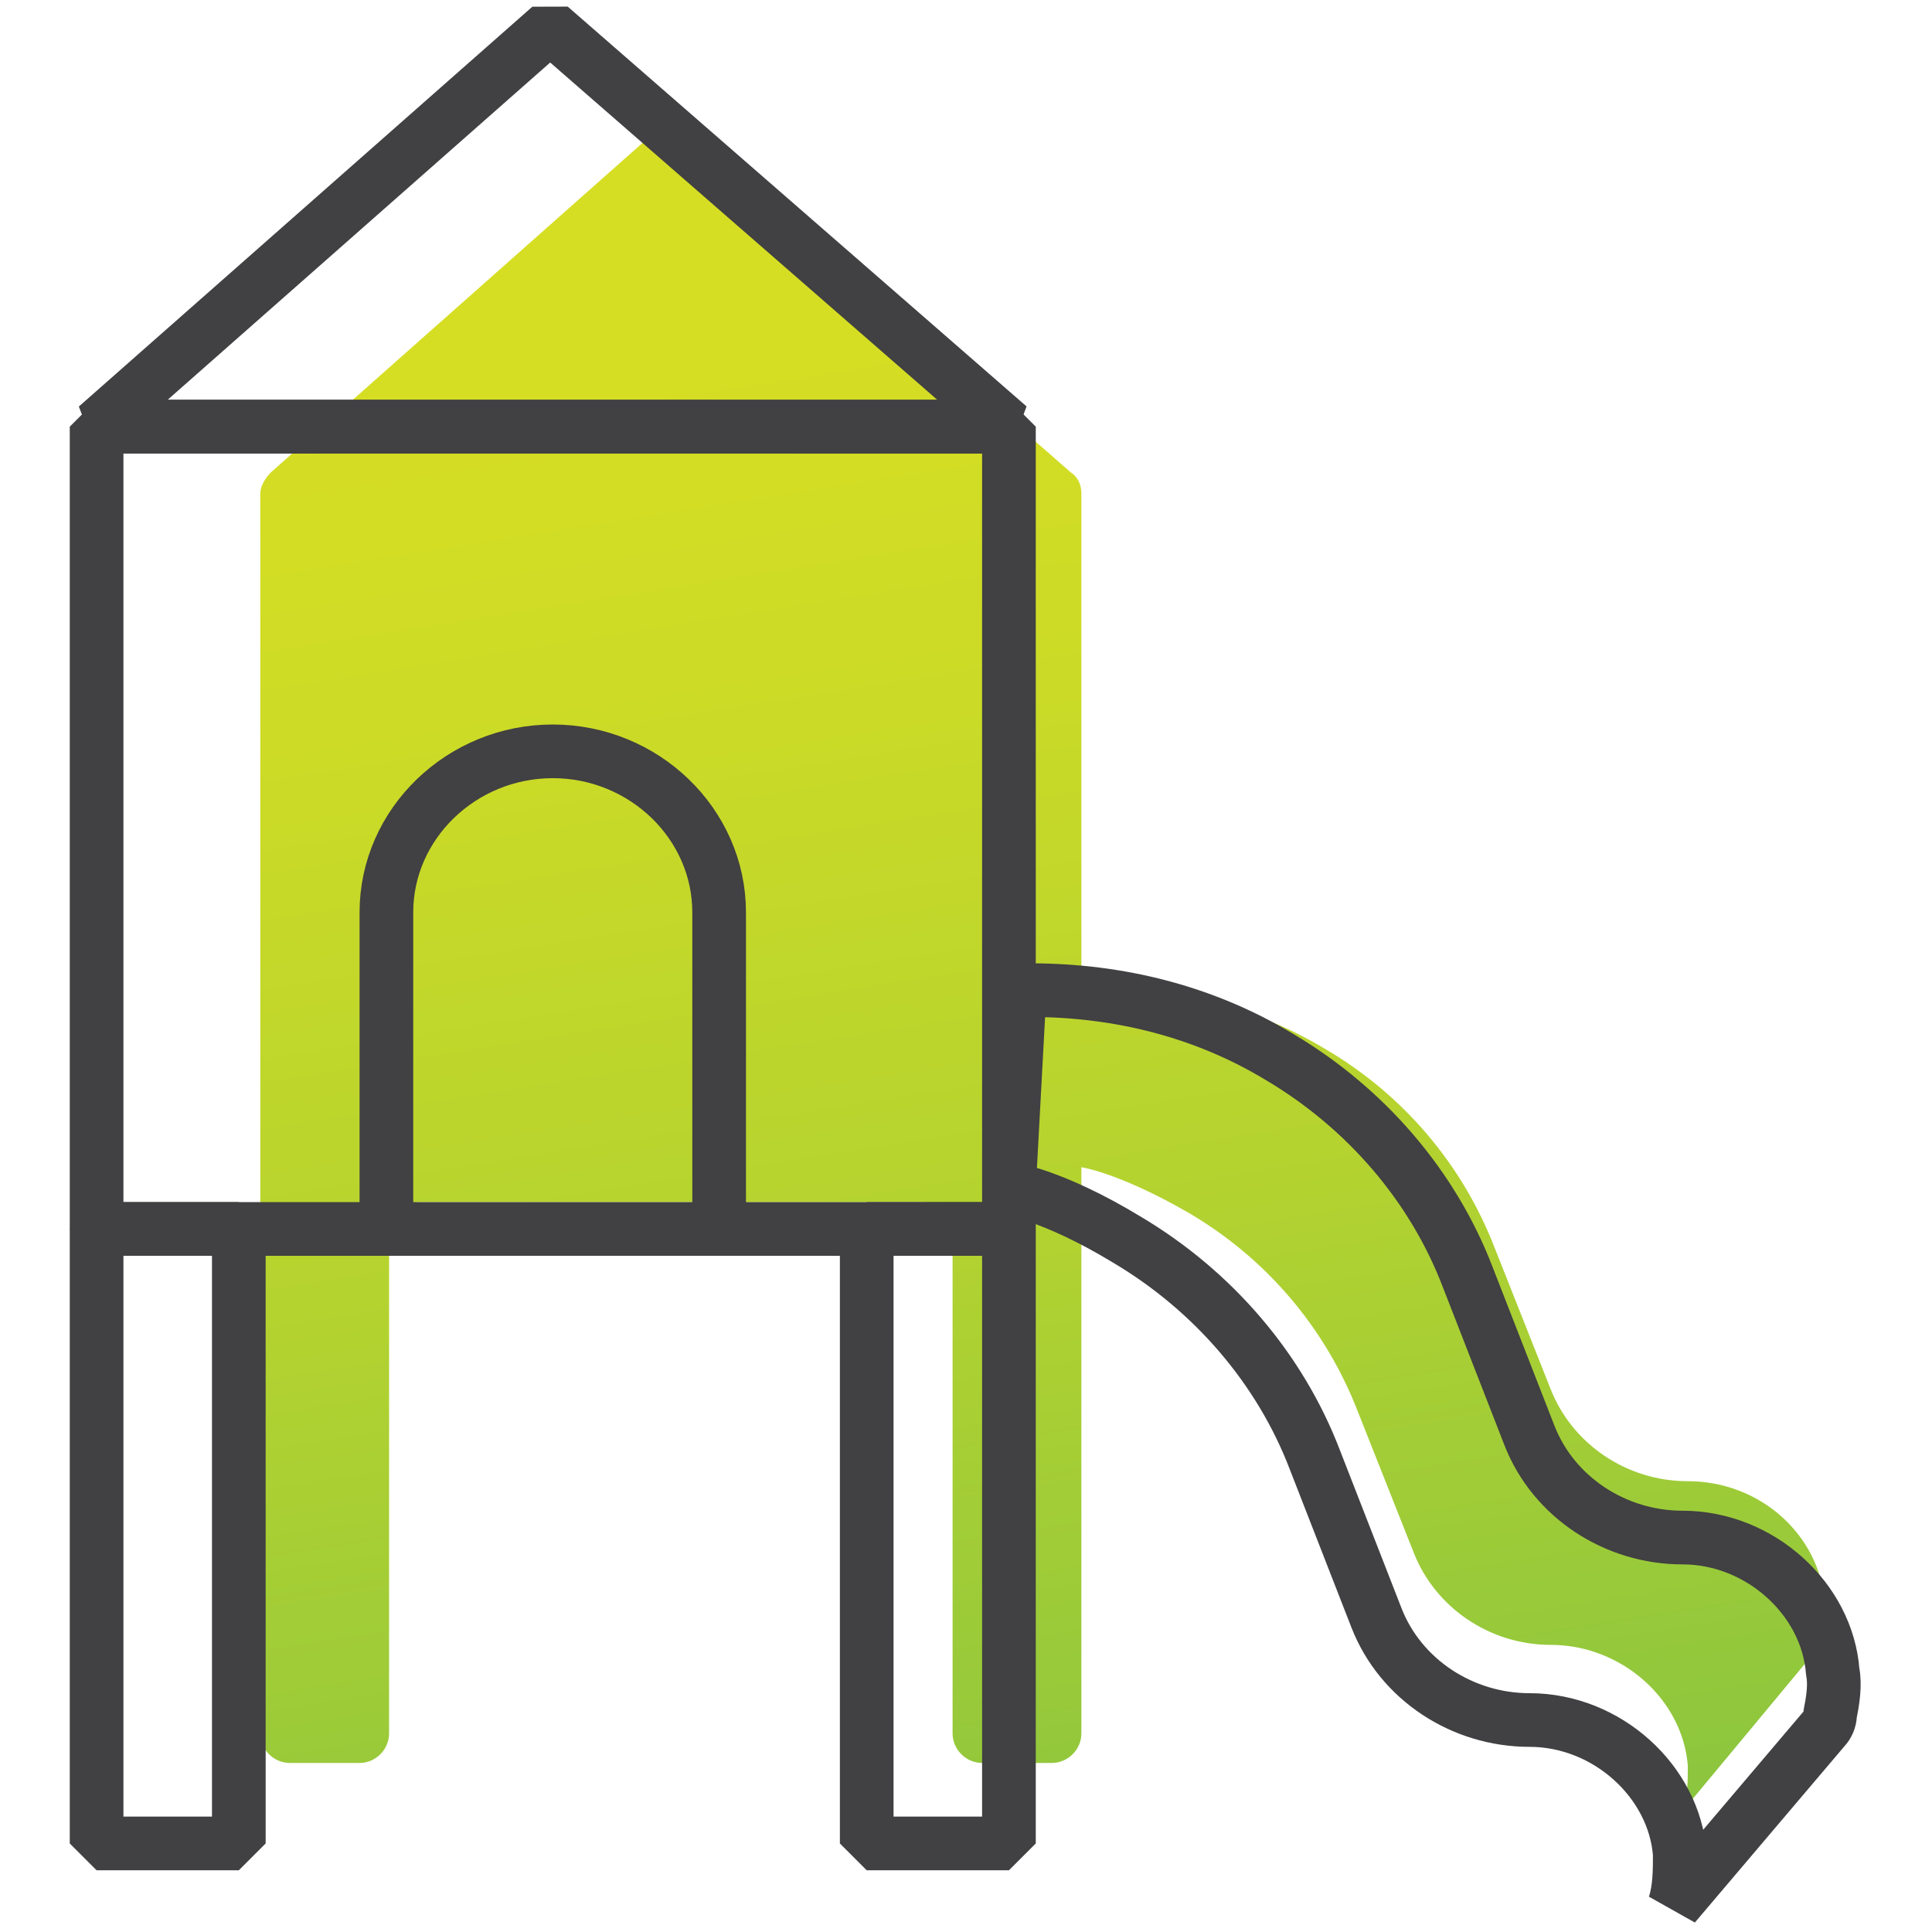
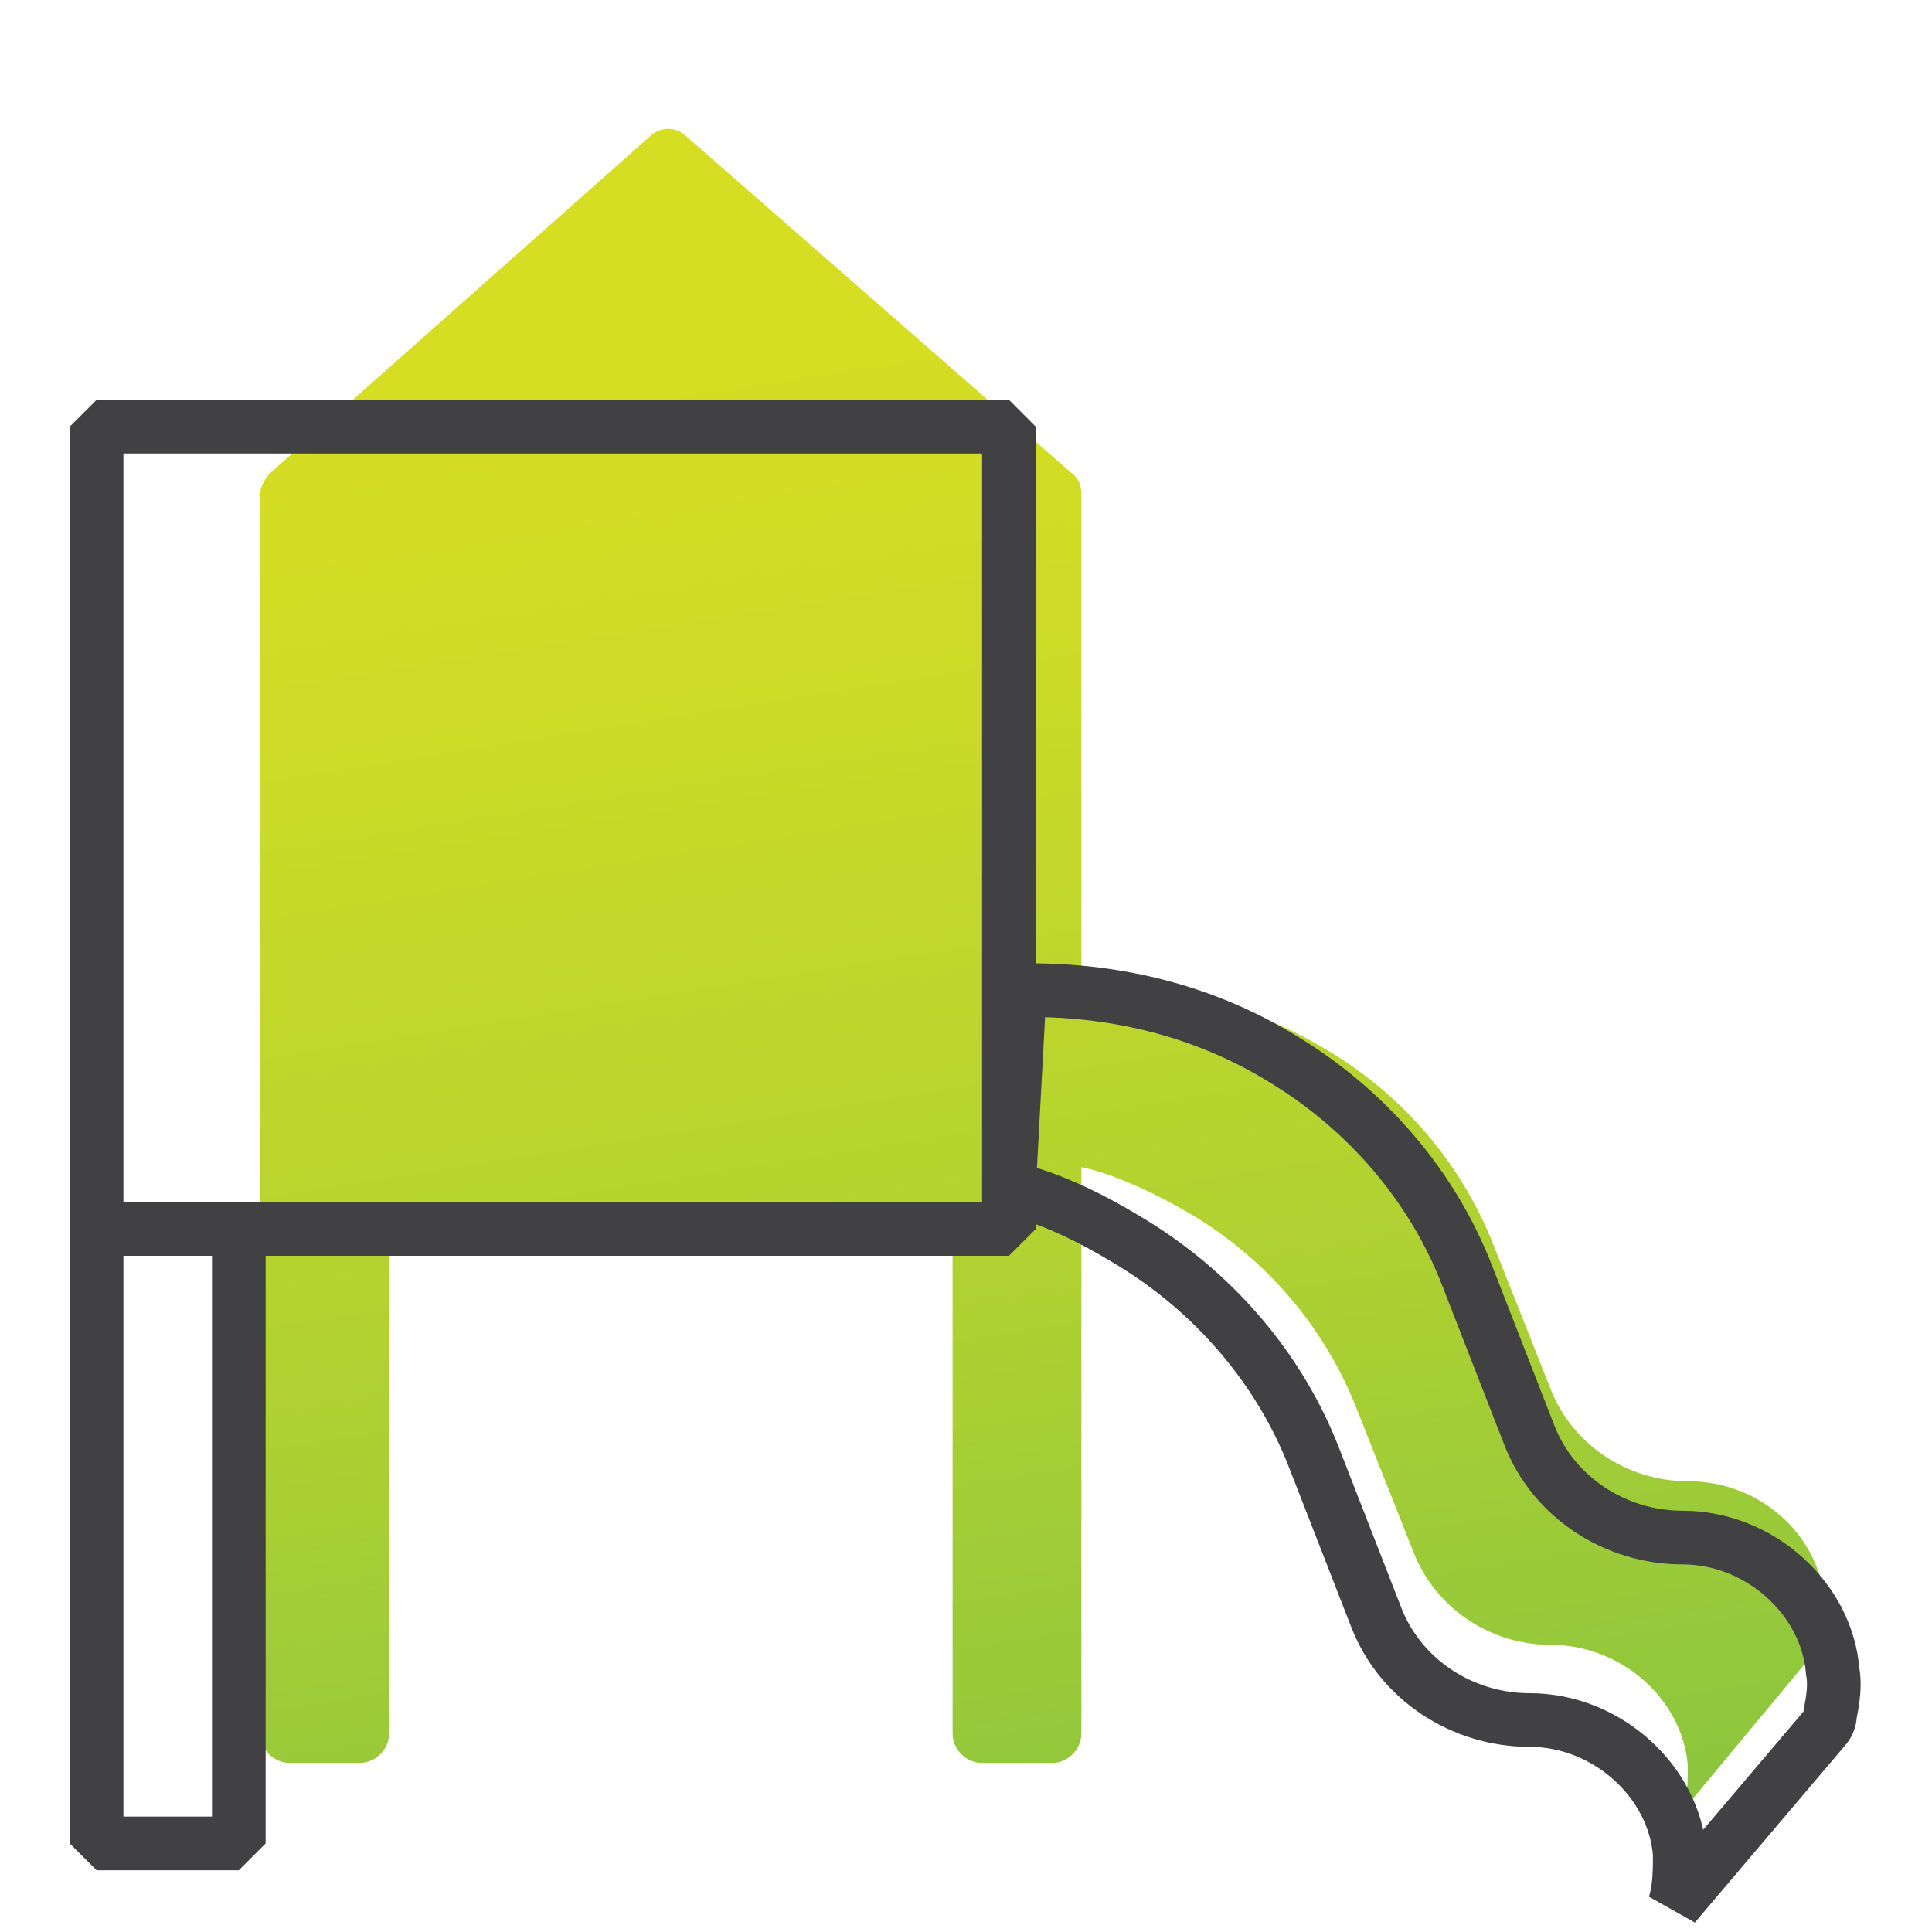
<svg xmlns="http://www.w3.org/2000/svg" version="1.1" x="0px" y="0px" viewBox="0 0 72 72" style="enable-background:new 0 0 72 72;" xml:space="preserve">
  <style type="text/css"> .st0{fill:url(#SVGID_1_);} .st1{fill:url(#SVGID_00000176728364742932666110000008053054522684207004_);} .st2{fill:url(#SVGID_00000081605972425689548980000011182581537471876519_);} .st3{fill:url(#SVGID_00000091004218220574273760000010638769534301468583_);} .st4{fill:url(#SVGID_00000008862345257937494600000004944666671814375613_);} .st5{fill:url(#SVGID_00000023267149940635861660000005999564194325648009_);} .st6{fill:url(#SVGID_00000155118610908044812800000011446816724599643068_);} .st7{fill:url(#SVGID_00000067918657033318973710000007818419009069204660_);} .st8{fill:url(#SVGID_00000150789273491701692450000007028560722755368349_);} .st9{fill:url(#SVGID_00000052805426843675787020000007914782245391795106_);} .st10{fill:url(#SVGID_00000182499075877836833500000006415698347918118846_);} .st11{fill:none;stroke:#414042;stroke-width:5;stroke-linecap:round;stroke-miterlimit:10;} .st12{fill:none;stroke:#414042;stroke-width:5;stroke-miterlimit:10;} .st13{fill:url(#SVGID_00000005973118705769992010000007674485248516101309_);} .st14{fill:url(#SVGID_00000094587454871555373620000002472534630327303307_);} .st15{fill:url(#SVGID_00000033347015414840707570000014007309294500817792_);} .st16{fill:url(#SVGID_00000106867113431015037250000008983425325240461441_);} .st17{fill:url(#SVGID_00000048499756479472101780000006379852594899719103_);} .st18{fill:url(#SVGID_00000029014470066303248120000004370544839209891754_);} .st19{fill:url(#SVGID_00000124145176356521606840000006486091742989302962_);} .st20{fill:url(#SVGID_00000144330460030701361780000006874080881240768662_);} .st21{fill:url(#SVGID_00000062150200944820621150000011597925463283082422_);} .st22{fill:url(#SVGID_00000019641737274808617480000016581276096078408120_);} .st23{fill:url(#SVGID_00000107551794597305919900000005905471539201630141_);} .st24{fill:#414042;} .st25{fill:url(#SVGID_00000005985850322352229510000016278279040156708757_);} .st26{fill:url(#SVGID_00000036941057365776376840000011565108800264628638_);} .st27{fill:url(#SVGID_00000172407811690197793820000017430419936784734892_);} .st28{fill:url(#SVGID_00000146465713457956391030000002857143391384292769_);} .st29{fill:none;stroke:#414042;stroke-width:2;stroke-linecap:round;stroke-miterlimit:10;} .st30{fill:url(#SVGID_00000065073038263489318410000017374584202191762877_);} .st31{fill:url(#SVGID_00000052821250787789004960000013776949537536934280_);} .st32{fill:url(#SVGID_00000179619961521208842240000014366445841228262806_);} .st33{fill:url(#SVGID_00000049943437558661888800000008375803517770895551_);} .st34{fill:url(#SVGID_00000084504968492881076340000012602317578565764001_);} .st35{fill:url(#SVGID_00000075157509178451495190000015593855447682654886_);} .st36{fill:url(#SVGID_00000083792778403205639370000012456020856853140670_);} .st37{fill:url(#SVGID_00000039853286045282804510000014324348265924959617_);} .st38{fill:#FFFFFF;} .st39{fill:url(#SVGID_00000090982373911227842580000008174418591574604201_);} .st40{fill:url(#SVGID_00000054950646646207435020000002982821422657386632_);} .st41{fill:url(#SVGID_00000113340243059116491030000017787437145191270288_);} .st42{fill-rule:evenodd;clip-rule:evenodd;fill:url(#SVGID_00000070112410931353150590000008195139338510036117_);} .st43{fill-rule:evenodd;clip-rule:evenodd;fill:none;stroke:#414042;stroke-width:2;stroke-linecap:round;stroke-miterlimit:10;} .st44{fill-rule:evenodd;clip-rule:evenodd;fill:url(#SVGID_00000111873381368828562020000015734829670071071879_);} .st45{fill:url(#SVGID_00000085954981925714220310000015291413090636182152_);} .st46{fill:url(#SVGID_00000132068584010448237550000009232458237696546991_);} .st47{fill:url(#SVGID_00000021076912039773443350000012507488036678228415_);} .st48{fill:none;stroke:#414042;stroke-width:2;stroke-miterlimit:10;} .st49{fill:url(#SVGID_00000178910550217472343850000005001287538726668726_);} .st50{fill:none;stroke:#414042;stroke-width:2;stroke-linecap:round;stroke-miterlimit:1;} .st51{fill:url(#SVGID_00000169551703576347510840000013870837981498742714_);} .st52{fill:url(#SVGID_00000175281069857310192090000009330164859778322337_);} .st53{fill:url(#SVGID_00000182492784962866444430000002510418165640249786_);} .st54{fill:url(#SVGID_00000017493507539158928180000006093333060824103867_);} .st55{fill:url(#SVGID_00000029732886895200180510000006420024150370162336_);} .st56{fill:url(#SVGID_00000127011819811122682240000005428593759306933692_);} .st57{fill:url(#SVGID_00000026880161080465519120000003179244490714874008_);} .st58{fill:url(#SVGID_00000041980904950857005180000004621941748171416715_);} .st59{fill:none;stroke:#CC2936;stroke-width:2;stroke-linecap:round;stroke-miterlimit:10;} .st60{fill:url(#SVGID_00000023260672670445117010000002921574015453408190_);} .st61{fill:url(#SVGID_00000088843963770620487980000008918733638602108859_);} .st62{fill:url(#SVGID_00000134242964995626605810000001463821323998167992_);} .st63{fill:url(#SVGID_00000075841207994427417000000015481667976211904167_);} .st64{fill:url(#SVGID_00000051352448166068849390000001893813297074602643_);} .st65{fill:url(#SVGID_00000052783903471500176480000007604173873702603671_);} .st66{fill:none;stroke:#414042;stroke-width:2;stroke-linecap:square;stroke-miterlimit:10;} .st67{fill:url(#SVGID_00000078733484304482840450000011570587495229489585_);} .st68{fill:url(#SVGID_00000142177291939124291140000009146706866652110736_);} .st69{fill:url(#SVGID_00000140015102610743709800000014817587305721293464_);} .st70{fill:url(#SVGID_00000011750616214392806600000010726135319425749923_);} .st71{fill:url(#SVGID_00000016036155476921136470000003475915476285708710_);} .st72{fill:url(#SVGID_00000155826282515843139640000012278138428039468954_);} .st73{fill:url(#SVGID_00000079454817264273914330000014629563127619241610_);} .st74{fill:url(#SVGID_00000036244186451260822970000014397484915469448885_);} .st75{fill:url(#SVGID_00000004535596655440127760000013931612366894004369_);} .st76{fill:url(#SVGID_00000130639832803831145140000017656693138975339905_);} .st77{fill:url(#SVGID_00000080902361435789453280000004414546645983310007_);} .st78{fill:url(#SVGID_00000100360674649883353700000015268302573318928295_);} .st79{fill:url(#SVGID_00000084519629861491014110000016347781763407761836_);} .st80{fill:url(#SVGID_00000125567922978786013030000002130329647308226439_);} .st81{fill:url(#SVGID_00000095302343223992389080000002395260025241879168_);} .st82{fill:url(#SVGID_00000092441190849936660920000002235385138215688605_);} .st83{fill:url(#SVGID_00000176007358931112436890000017604059422623963272_);} .st84{fill:url(#SVGID_00000093888310171925393840000012479778140272508314_);} .st85{fill-rule:evenodd;clip-rule:evenodd;fill:url(#SVGID_00000008836648857599127400000001744716619325855113_);} .st86{fill-rule:evenodd;clip-rule:evenodd;fill:url(#SVGID_00000152954626329355208920000014384766501380907648_);} .st87{fill:url(#SVGID_00000080202432010477136880000006182152384908731831_);} .st88{display:none;} .st89{display:inline;fill:#BBB8BF;} .st90{display:inline;fill:#DACAD5;} .st91{display:inline;fill:#C0C0BC;} .st92{display:inline;fill:#FAF9F6;} .st93{display:inline;fill:#84C9C8;} .st94{fill:url(#SVGID_00000124850130027816749040000004060816480701791891_);} .st95{fill:url(#SVGID_00000034073627892381886150000001409800995967445683_);} .st96{fill:url(#SVGID_00000091728493453085254500000004778776340985204663_);} .st97{fill:url(#SVGID_00000137131986707744800070000013439361137479833508_);} .st98{fill:url(#SVGID_00000181803897057473242570000012579878179281296825_);} .st99{fill:url(#SVGID_00000078723882759685954850000013527343963870317502_);} .st100{fill:url(#SVGID_00000016074216397327778940000013306753505632533398_);} .st101{fill:url(#SVGID_00000028310055896027427580000000091907944924785041_);} .st102{fill:#F6F6F6;} .st103{fill:url(#SVGID_00000136403332034067430660000017222405064295149993_);} .st104{fill:url(#SVGID_00000057841036784507587420000013694222208964880515_);} .st105{fill:url(#SVGID_00000077300925125800324110000018012250528150928007_);} .st106{fill:url(#SVGID_00000008854947703342315250000006853032521416956602_);} .st107{fill:url(#SVGID_00000155860165997395253370000007079785456224543105_);} .st108{fill:url(#SVGID_00000076600126935549825000000012331051117741737370_);} .st109{fill:url(#SVGID_00000040547385752399444290000008078586422570632085_);} .st110{fill:url(#SVGID_00000139292983970142087810000009847825385073247104_);} .st111{fill:url(#SVGID_00000023263789522970735120000005293804256708666042_);} .st112{fill:url(#SVGID_00000103983219824034281030000000274704498088452501_);} .st113{fill:url(#SVGID_00000089536833428156233630000013422032360708203907_);} .st114{fill:url(#SVGID_00000047775010068207195510000002710652360767637141_);} .st115{fill:url(#SVGID_00000114775637130989195360000005116604309649069482_);} .st116{fill:url(#SVGID_00000172408703496996774780000014099510413420385153_);} .st117{fill:#EFC94C;stroke:#414042;stroke-width:2;stroke-linecap:round;stroke-miterlimit:10;} .st118{fill:#EEEEEE;stroke:#414042;stroke-width:2;stroke-linecap:round;stroke-miterlimit:10;} .st119{fill:#231F20;stroke:#000000;stroke-width:2;stroke-linecap:round;stroke-miterlimit:10;} .st120{fill:url(#SVGID_00000001622363537237643430000003221583803825321880_);} .st121{fill:url(#SVGID_00000045586576416531481040000004205165958390594731_);} .st122{fill:url(#SVGID_00000070815518278518831030000018167129194631891632_);} .st123{fill:url(#SVGID_00000031905902240770296390000016105779038287540375_);} .st124{fill:url(#SVGID_00000149365618871756935980000007667014298822562996_);} .st125{fill:url(#SVGID_00000134938921785780060120000000366887801636768180_);} .st126{fill:url(#SVGID_00000169551133335737328260000013126280468299592127_);} .st127{fill:url(#SVGID_00000031893220926445547740000012417414121895844777_);} .st128{fill:url(#SVGID_00000103233025044209067610000009125753681146356611_);} .st129{fill:url(#SVGID_00000105388522986816419620000014183445673283345794_);} </style>
  <g id="Layer_1"> </g>
  <g id="Layer_2">
    <g id="Background_00000135655206665607598180000016245519917939868052_" class="st88">
      <path class="st91" d="M11.5,510c0-255,0-255,0-510c256,0,256,0,512,0c0,256,0,256,0,512c-1.3,0.1-2.7-0.1-4,0 c0.2-0.6-0.9-1.9-1.2-2c-2.4-0.6-43.1-0.4-50-0.5C316,508.3,163.7,510.6,11.5,510z" />
    </g>
    <g>
      <linearGradient id="SVGID_1_" gradientUnits="userSpaceOnUse" x1="29.651" y1="4.113" x2="40.257" y2="71.074">
        <stop offset="0.115" style="stop-color:#D6DE23" />
        <stop offset="0.3" style="stop-color:#CDDB26" />
        <stop offset="0.601" style="stop-color:#B5D32F" />
        <stop offset="0.98" style="stop-color:#8DC63E" />
        <stop offset="1" style="stop-color:#8BC53F" />
      </linearGradient>
      <path class="st0" d="M68,59.7c-0.2-2.5-2.4-4.5-5.1-4.5c-2.3,0-4.3-1.4-5.1-3.4l-2.1-5.3c-1.2-3.1-3.4-5.7-6.3-7.4 c-2.5-1.5-5.4-2.3-8.4-2.3h-0.7V18.4c0-0.3-0.1-0.6-0.4-0.8L25.6,5.1c-0.4-0.4-1-0.4-1.4,0L10.1,17.6c-0.2,0.2-0.4,0.5-0.4,0.8 v26.4v19.8c0,0.6,0.5,1.1,1.1,1.1h2.6c0.6,0,1.1-0.5,1.1-1.1V45.9c0-0.6,0.5-1.1,1.1-1.1h3.8h11.2h3.8c0.6,0,1.1,0.5,1.1,1.1v18.7 c0,0.6,0.5,1.1,1.1,1.1h2.6c0.6,0,1.1-0.5,1.1-1.1V44.8v-1.3c0,0,1.4,0.2,4,1.7c2.9,1.7,5.1,4.3,6.3,7.4l2.1,5.3 c0.8,2,2.8,3.4,5.1,3.4c2.6,0,4.9,2,5.1,4.5h0c0,0.6,0,1.1-0.2,1.7l4.9-5.9c0.1-0.1,0.2-0.3,0.2-0.4C68,60.7,68,60.2,68,59.7 L68,59.7z" />
      <g>
        <path class="st50" d="M68,64.4c0.1-0.1,0.2-0.3,0.2-0.5c0.1-0.5,0.2-1.1,0.1-1.6h0c-0.2-2.7-2.7-5-5.6-5c-2.5,0-4.8-1.5-5.7-3.8 l-2.3-5.9c-1.3-3.4-3.8-6.3-7-8.2c-2.8-1.7-6-2.5-9.3-2.5H38l-0.4,7.4c0,0,1.6,0.2,4.4,1.9c3.2,1.9,5.7,4.8,7,8.2l2.3,5.9 c0.9,2.3,3.2,3.8,5.7,3.8c2.9,0,5.4,2.3,5.6,5h0c0,0.6,0,1.3-0.2,1.9L68,64.4z" />
        <rect x="3.6" y="15.9" class="st50" width="34" height="29.9" />
-         <polygon class="st50" points="37.6,15.9 3.6,15.9 20.5,1 " />
-         <path class="st50" d="M14.4,45.8V34c0-3.3,2.8-6,6.2-6h0c3.4,0,6.2,2.7,6.2,6v11.7" />
        <rect x="3.6" y="45.8" class="st50" width="5.3" height="22.9" />
-         <rect x="32.3" y="45.8" class="st50" width="5.3" height="22.9" />
      </g>
    </g>
  </g>
</svg>